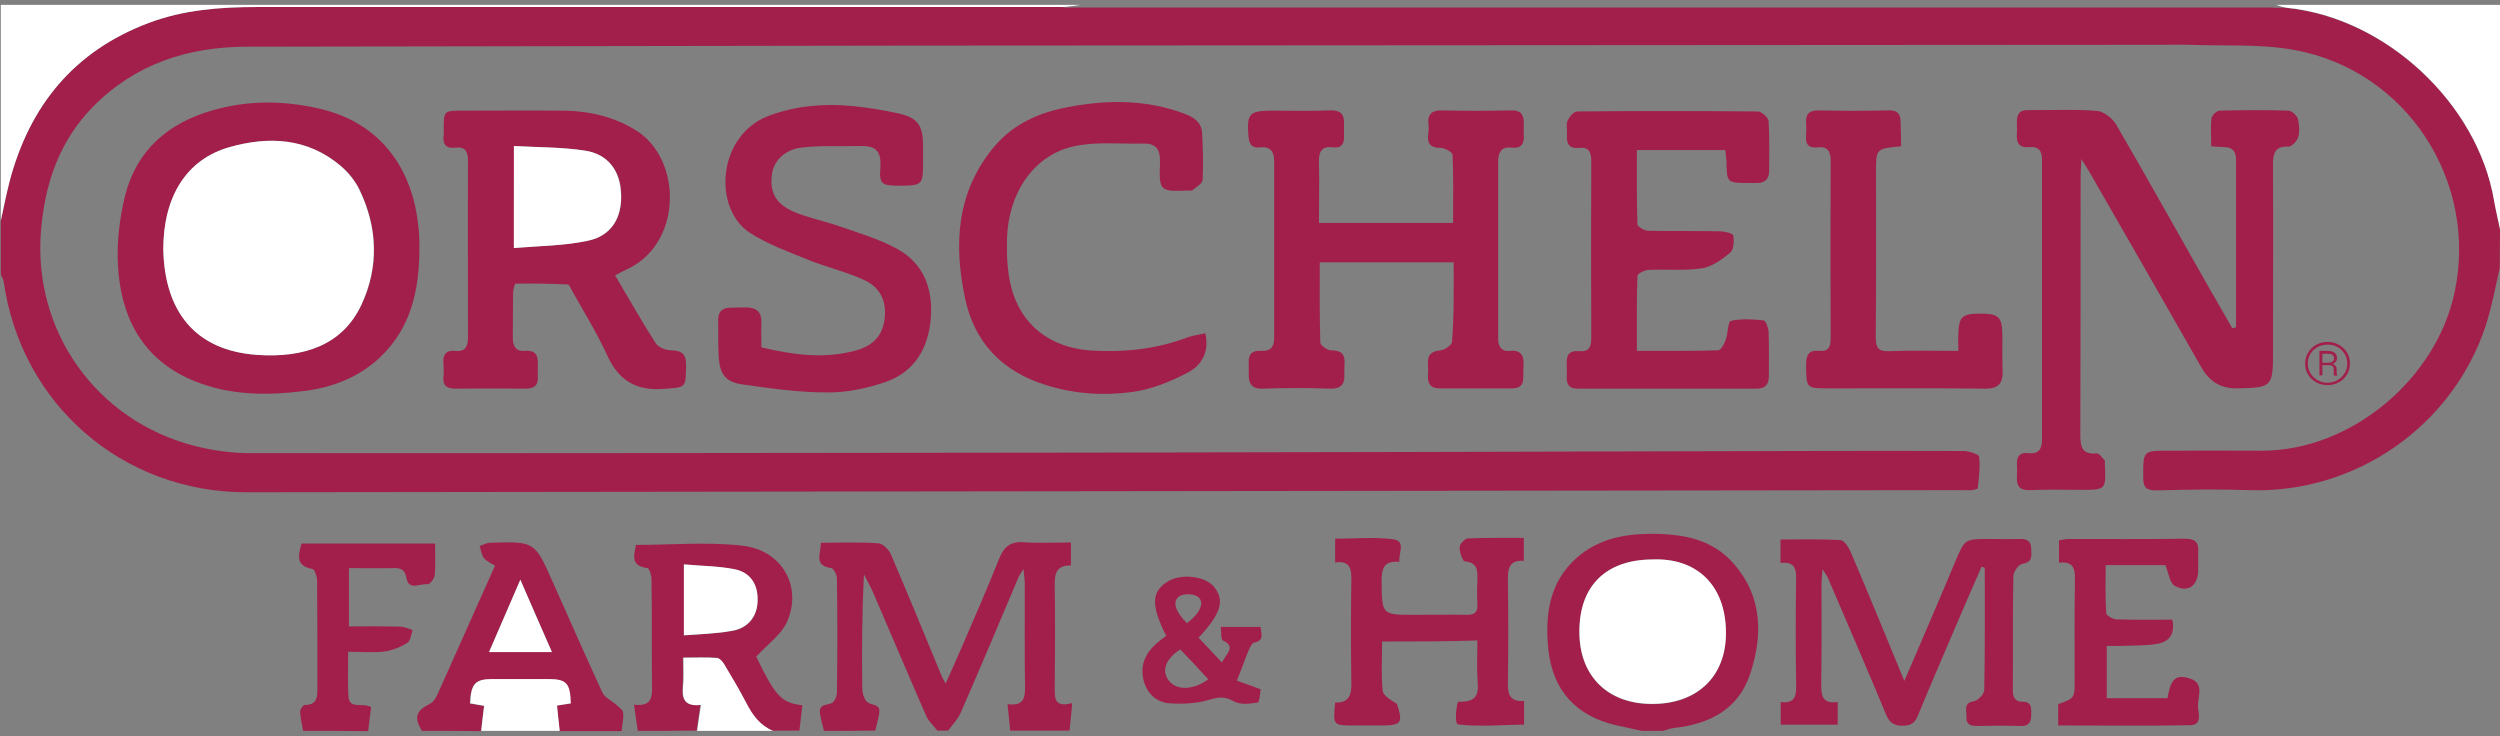
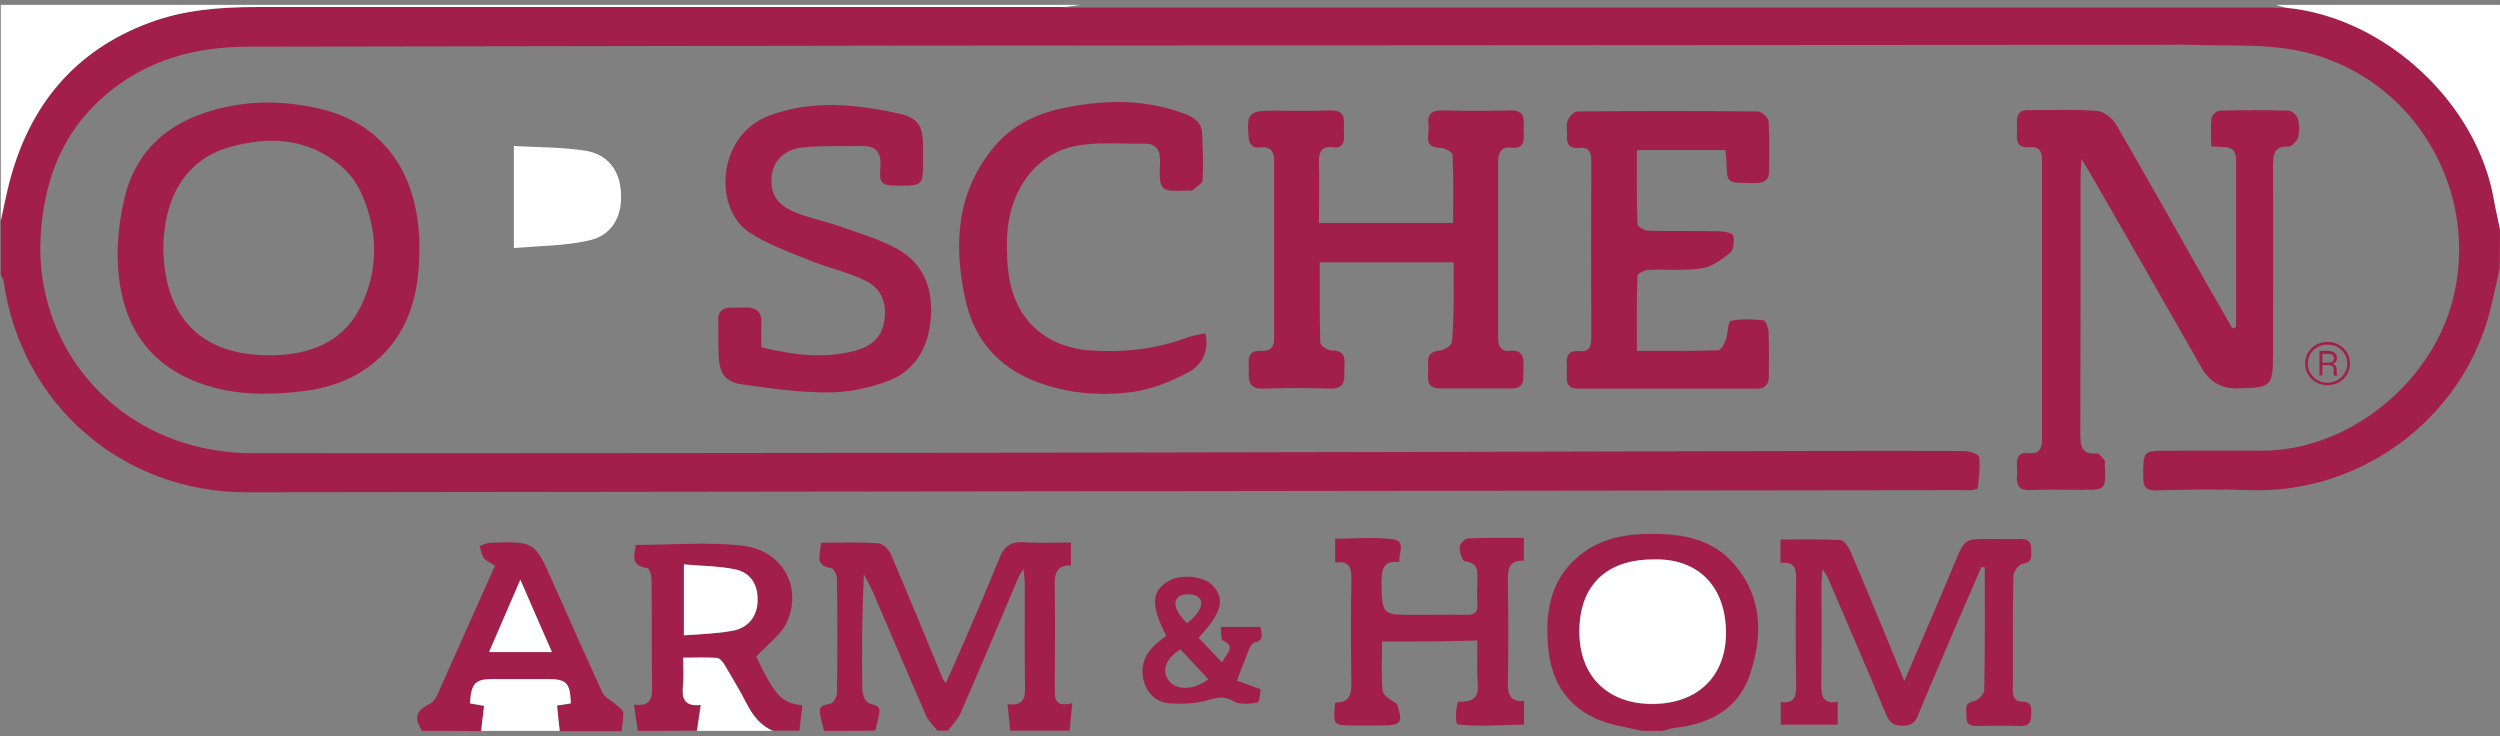
<svg xmlns="http://www.w3.org/2000/svg" id="Layer_1" style="" viewBox="0 0 926.3 272.8" x="0px" y="0px" xml:space="preserve" version="1.1">
  <rect x="0" y="0" width="926.3" height="272.8" fill="#808080" stroke="none" />
  <style type="text/css"> .st0{fill:#A21F4B;} .st1{fill:#FFFFFF;} </style>
  <g>
    <path class="st0" d="M 926.2 99.3 c -1.6 7 -2.9 14.2 -5.1 21.1 c -12.2 37.4 -48.4 62.7 -88 61.2 c -11.3 -0.4 -22.5 -0.2 -33.8 0.1 c -4 0.1 -5.2 -1 -5.2 -4.8 c 0 -11.1 -0.2 -9.8 13.4 -9.9 c 10.2 -0.1 20.4 0 30.6 0 c 33 0 64.6 -26.5 71.4 -58.8 C 918.2 67 891.6 26 850 18.5 c -12.6 -2.3 -25.9 -1.4 -38.8 -1.9 c -3.5 -0.1 -7 0 -10.5 0 c -154.8 0.1 -309.6 0.2 -464.4 0.3 c -81.5 0.1 -163 0.3 -244.4 0.4 c -22 0 -41.6 6.2 -57.4 22.2 C 22 52.2 16.6 68.1 15.2 85.4 c -3.1 37.3 20.5 70.4 56.8 79.8 c 6.7 1.7 13.8 2.7 20.7 2.7 c 103 0.1 206 -0.1 308.9 -0.2 c 75.3 -0.1 150.6 -0.3 225.9 -0.5 c 33.3 -0.1 66.7 -0.2 100 -0.1 c 2 0 5.7 1.2 5.8 2.1 c 0.5 3.8 -0.1 7.8 -0.5 11.7 c 0 0.3 -1.4 0.6 -2.2 0.7 c -1 0.1 -2 0 -3 0 c -80.1 0.1 -160.3 0.2 -240.4 0.3 c -132 0.2 -263.9 0.3 -395.9 0.5 c -45.9 0 -83.4 -32.5 -89.9 -77.9 c -0.1 -0.9 -0.7 -1.8 -1.1 -2.7 v -20 c 1.1 -4.8 2 -9.6 3.2 -14.4 C 10.9 39.2 27.4 19 55.1 8.5 c 13 -4.9 26.5 -5.9 40.2 -5.9 c 99.4 0 198.8 0 298.2 0 c 2.3 0 -0.2 0.2 -0.2 0.2 c 147.1 0 301.2 0 448.4 0 l 1.7 0.1 c 0.3 0 0.6 0 0.9 0 c 1.2 -0.1 2.1 -0.1 3.2 0.1 C 884 6.7 918 38.3 924.1 74.4 c 0.6 3.6 1.5 7.2 2.2 10.8 C 926.3 89.9 926.2 94.5 926.2 99.3 Z" />
  </g>
  <g>
    <path class="st0" d="M 305.3 270.8 c -0.5 -2.2 -1.2 -4.3 -1.5 -6.6 c -0.4 -3.2 2.2 -2.9 4.2 -3.6 c 1.1 -0.4 2.1 -2.6 2.1 -3.9 c 0.2 -14.1 0.2 -28.3 0 -42.4 c 0 -1.3 -1.2 -3.7 -2.1 -3.8 c -6.8 -1 -3.7 -5.5 -3.9 -9.4 c 7.4 0 14.4 -0.3 21.3 0.2 c 1.7 0.1 3.9 2.3 4.7 4.1 c 6.5 15.2 12.8 30.5 19.1 45.8 c 0.2 0.4 0.5 0.8 1.2 2 c 2.5 -5.5 4.7 -10.5 6.9 -15.6 c 4.4 -10.2 8.8 -20.3 12.9 -30.6 c 1.7 -4.2 4 -6.4 8.9 -6.1 c 5.8 0.4 11.6 0.1 17.7 0.1 c 0 3.1 0 5.6 0 8.5 c -5.6 -0.1 -6.1 3.3 -6 7.8 c 0.2 12.6 0.1 25.3 0 37.9 c 0 3.8 0.1 7 6.5 5.3 c -0.4 4 -0.7 7.1 -1 10.2 c -7.3 0 -14.7 0 -22 0 c -0.3 -3.1 -0.6 -6.3 -1 -9.8 c 5.5 0.7 6.5 -1.7 6.5 -5.8 c -0.2 -13 -0.1 -25.9 -0.1 -38.9 c 0 -1.4 -0.2 -2.7 -0.5 -5.4 c -1.1 1.9 -1.7 2.7 -2 3.5 c -7 16.6 -14 33.2 -21.2 49.7 c -1.1 2.5 -3.1 4.5 -4.7 6.7 c -1.3 0 -2.7 0 -4 0 c -1.4 -1.8 -3.2 -3.4 -4.1 -5.4 c -6.7 -15.3 -13.2 -30.7 -19.8 -46 c -1 -2.2 -2.2 -4.3 -3.3 -6.5 c -0.7 14.3 -0.8 28.3 -0.6 42.2 c 0 1.9 0.8 4.6 2.2 5.4 c 1.7 1 4.5 0.5 4.1 3.7 c -0.3 2.2 -1 4.4 -1.5 6.6 C 318 270.8 311.6 270.8 305.3 270.8 Z" />
  </g>
  <g>
    <path class="st0" d="M 608.3 270.8 c -3.2 -0.7 -6.4 -1.4 -9.6 -2.1 c -14.6 -3.4 -23.4 -12.8 -25 -28 c -1.3 -12.7 0.2 -25 10.7 -34.2 c 7.7 -6.7 17 -8.6 26.8 -8.7 c 11.8 -0.1 23.1 1.7 31.3 11.2 c 10.6 12.2 10.7 26.6 5.9 40.9 c -4.3 12.8 -14.9 18.4 -28 19.8 c -1.4 0.2 -2.8 0.7 -4.3 1.1 C 613.6 270.8 611 270.8 608.3 270.8 Z M 612.2 207.3 c -17.1 0 -27 9.8 -27 26.7 c -0.1 16.4 10.3 26.8 26.7 26.9 c 16.9 0.1 27.7 -10.1 27.6 -26.5 C 639.3 216.7 628.5 206.6 612.2 207.3 Z" />
  </g>
  <g>
    <path class="st0" d="M 236.3 270.8 c -0.4 -3 -0.9 -6 -1.4 -9.7 c 6 0.7 6.8 -2.1 6.7 -6.5 c -0.2 -13.3 0 -26.7 -0.2 -40 c 0 -1.4 -0.8 -4 -1.5 -4.1 c -6.8 -0.9 -4.7 -5.3 -4.3 -8.6 c 13.5 0 26.7 -1.2 39.6 0.3 c 14.5 1.7 22.1 15 16.5 28 c -2.1 4.9 -7.3 8.5 -11.5 13.1 c 7 14.5 9.3 17.2 17.1 18 c -0.4 3.1 -0.7 6.3 -1.1 9.4 c -3.3 0 -6.7 0 -10 0 c -4.8 -2.1 -7.6 -5.9 -9.9 -10.4 c -2.5 -4.9 -5.3 -9.5 -8.1 -14.2 c -0.6 -1 -1.7 -2.3 -2.7 -2.4 c -4.1 -0.3 -8.1 -0.1 -12.5 -0.1 c 0 4 0.2 7.3 -0.1 10.6 c -0.4 4.4 0.3 7.6 6.6 6.9 c -0.5 3.6 -1 6.6 -1.4 9.6 C 251 270.8 243.6 270.8 236.3 270.8 Z M 253.4 235.4 c 6.4 -0.5 12.2 -0.6 17.9 -1.6 c 6 -1 9.3 -5.4 9.4 -11.1 c 0.2 -6.1 -2.6 -10.6 -8.5 -11.7 c -6.1 -1.2 -12.3 -1.2 -18.8 -1.8 C 253.4 218.3 253.4 226.3 253.4 235.4 Z" />
  </g>
  <g>
    <path class="st0" d="M 156.3 270.8 c -3 -5.2 -2.2 -7.4 3.1 -10.1 c 1.2 -0.6 2.1 -2.1 2.7 -3.4 c 7.1 -15.9 14.2 -31.8 21.3 -47.7 c -1.5 -1 -3.1 -1.6 -4.1 -2.8 c -0.9 -1.2 -1.1 -3 -1.6 -4.5 c 1.3 -0.4 2.6 -1.2 4 -1.2 c 16.4 -0.5 16.4 -0.5 23 14.3 c 6.1 13.7 12.2 27.5 18.5 41.2 c 0.9 1.9 3.4 3 5.1 4.5 c 1 0.9 2.5 1.9 2.6 3 c 0.2 2.2 -0.4 4.5 -0.6 6.8 c -7.7 0 -15.3 0 -23 0 c -0.3 -3.1 -0.6 -6.3 -1 -9.4 c 2.3 -0.4 3.7 -0.6 5.1 -0.8 c -0.2 -7.5 -1.7 -9 -8.3 -9 c -7 0 -13.9 0 -20.9 0 c -6.2 0 -7.8 1.7 -8.1 9 c 1.5 0.3 3.1 0.5 5.2 0.9 c -0.4 3.2 -0.7 6.3 -1.1 9.3 C 171 270.8 163.6 270.8 156.3 270.8 Z M 192.8 214.8 c -4.1 9.5 -7.8 17.9 -11.6 26.8 c 8.1 0 15.3 0 23.3 0 C 200.6 232.6 196.9 224.2 192.8 214.8 Z" />
  </g>
  <g>
    <path class="st1" d="M 400.3 1.8 c -2.3 0.3 -4.5 0.8 -6.8 0.8 c -99.4 0 -198.8 0 -298.2 0 c -13.7 0 -27.2 1 -40.2 5.9 C 27.4 18.9 10.9 39.2 3.5 67.4 C 2.3 72.2 1.3 77 0.3 81.8 c 0 -26.7 0 -53.3 0 -80 C 133.6 1.8 267 1.8 400.3 1.8 Z" />
  </g>
  <g>
    <path class="st1" d="M 926.3 84.8 c -0.7 -3.5 -1.6 -7 -2.2 -10.5 C 918 38.3 884 6.6 847.5 2.9 c -1.4 -0.1 -2.8 -0.7 -4.2 -1.1 c 27.6 0 55.2 0 83 0 C 926.3 29.4 926.3 57.1 926.3 84.8 Z" />
  </g>
  <g>
-     <path class="st0" d="M 112.3 270.8 c -0.4 -2.4 -1 -4.8 -1.1 -7.2 c 0 -0.8 1.1 -2.4 1.7 -2.4 c 4.8 0 4.7 -3.1 4.7 -6.5 c 0 -13.1 0 -26.3 -0.1 -39.4 c 0 -1.6 -0.9 -4.4 -1.8 -4.5 c -6.5 -1.2 -5 -5.3 -4 -9.4 c 16.3 0 32.6 0 49.5 0 c 0 4.1 0.2 7.9 -0.1 11.6 c -0.1 1.3 -1.9 3.6 -2.6 3.5 c -2.7 -0.5 -7 2.6 -7.9 -2.3 c -0.6 -3.4 -2.3 -3.8 -5.1 -3.7 c -5.3 0.1 -10.6 0 -16.2 0 c 0 7.2 0 14 0 21.6 c 6.3 0 12.7 -0.1 19.1 0.1 c 1.5 0 3 0.8 4.5 1.2 c -0.6 1.7 -0.8 4.1 -2 4.8 c -2.5 1.6 -5.6 2.8 -8.5 3.2 c -4.2 0.5 -8.6 0.1 -13.4 0.1 c 0 5.8 -0.2 11.1 0.1 16.3 c 0.2 5.3 4.9 2.3 8.4 4.2 c -0.3 2.6 -0.7 5.8 -1.1 8.9 C 128.3 270.8 120.3 270.8 112.3 270.8 Z" />
-   </g>
+     </g>
  <g>
    <path class="st1" d="M 178.3 270.8 c 0.3 -3 0.7 -6.1 1.1 -9.3 c -2.2 -0.4 -3.7 -0.6 -5.2 -0.9 c 0.3 -7.2 1.9 -9 8.1 -9 c 7 0 13.9 0 20.9 0 c 6.7 0 8.1 1.5 8.3 9 c -1.4 0.2 -2.8 0.5 -5.1 0.8 c 0.3 3.1 0.6 6.2 1 9.4 C 197.6 270.8 188 270.8 178.3 270.8 Z" />
  </g>
  <g>
    <path class="st1" d="M 258.3 270.8 c 0.4 -3 0.9 -6 1.4 -9.6 c -6.3 0.7 -7 -2.6 -6.6 -6.9 c 0.3 -3.3 0.1 -6.6 0.1 -10.6 c 4.4 0 8.5 -0.2 12.5 0.1 c 1 0.1 2.1 1.4 2.7 2.4 c 2.8 4.7 5.6 9.4 8.1 14.2 c 2.3 4.5 5.1 8.4 9.9 10.4 C 277 270.8 267.6 270.8 258.3 270.8 Z" />
  </g>
  <g>
    <path class="st0" d="M 828.5 121.2 c 0 -20.7 0 -41.3 0 -62 c 0 -3.1 -1.3 -4.7 -4.5 -4.7 c -1.3 0 -2.6 -0.2 -4.7 -0.3 c 0 -3.6 -0.3 -7 0.1 -10.4 c 0.1 -1.1 2 -2.8 3 -2.8 c 8.5 -0.2 17 -0.3 25.5 0 c 1.3 0 3.1 1.8 3.5 3 c 0.6 2.2 0.7 4.7 0.1 6.9 c -0.4 1.4 -2.4 3.4 -3.5 3.4 c -5.1 -0.2 -5.8 2.5 -5.8 6.6 c 0.1 23.3 0 46.7 0 70 c 0 12.4 -0.6 12.7 -12.8 13 c -6.7 0.2 -10.9 -2.6 -14 -8.2 c -13.7 -24.1 -27.5 -48.1 -41.3 -72.1 c -0.7 -1.2 -1.5 -2.4 -2.9 -4.7 c -0.1 2.9 -0.3 4.5 -0.3 6 c 0 32 0 64 -0.1 96 c 0 4.5 0.5 7.6 6.1 7.1 c 0.9 -0.1 2 1.6 2.9 2.6 c 0.3 0.3 0 1 0.1 1.5 c 0.4 9.4 0.4 9.4 -8.8 9.4 c -6.3 0 -12.7 -0.2 -19 0.1 c -3.5 0.1 -4.9 -1.2 -4.8 -4.6 c 0.1 -1.7 0.1 -3.3 0 -5 c -0.1 -2.9 1.1 -4.5 4.2 -4.1 c 3.7 0.4 5.1 -1.3 5.1 -4.9 c 0 -34.7 0 -69.3 0 -104 c 0 -3.1 -1.3 -4.8 -4.5 -4.5 c -3.9 0.4 -5.1 -1.4 -4.8 -5 c 0.1 -1.5 0 -3 0 -4.5 c 0 -2.8 1.1 -4.3 4.2 -4.2 c 8.5 0.1 17 -0.4 25.5 0.3 c 2.5 0.2 5.7 2.7 7.1 5.1 c 11.2 19.2 22 38.7 33 58 c 3.3 5.8 6.7 11.6 10 17.4 C 827.6 121.6 828.1 121.4 828.5 121.2 Z" />
  </g>
  <g>
    <path class="st0" d="M 538.6 97.2 c -16.9 0 -33 0 -49.6 0 c 0 10.1 -0.1 19.9 0.2 29.7 c 0 1.1 2.6 2.9 4 2.9 c 6.6 0 4.7 4.7 4.9 8.2 c 0.2 3.5 -0.4 6.1 -5.1 6 c -8.3 -0.3 -16.7 -0.3 -25 0 c -4.9 0.2 -5.5 -2.6 -5.3 -6.3 c 0.2 -3.3 -1.4 -8.1 4.7 -7.7 c 3.7 0.2 4.7 -1.8 4.7 -4.9 c 0 -21.8 0 -43.7 0 -65.5 c 0 -3.4 -1.4 -5.4 -5.1 -5 c -3 0.4 -4.1 -1 -4.4 -3.9 c -0.7 -8.6 0.2 -9.7 8.8 -9.7 c 7.2 0 14.3 0.2 21.5 -0.1 c 3.7 -0.1 5.2 1.3 5.1 4.9 c -0.1 1.7 0 3.3 0 5 c 0 2.7 -1.2 4.2 -4 3.8 c -4.4 -0.6 -5.4 1.7 -5.3 5.6 c 0.2 7.3 0 14.6 0 22.4 c 16.5 0 32.8 0 49.7 0 c 0 -8.4 0.2 -16.8 -0.2 -25.2 c 0 -1 -2.9 -2.6 -4.4 -2.6 c -6.9 -0.1 -4 -5.2 -4.5 -8.4 c -0.5 -3.5 0.7 -5.6 4.9 -5.5 c 8.5 0.2 17 0.2 25.5 0 c 3.5 -0.1 4.9 1.2 4.9 4.6 c 0 1.5 -0.1 3 0 4.5 c 0.2 3.3 -0.9 5.1 -4.6 4.7 c -3.6 -0.5 -4.8 1.7 -4.9 4.7 c 0 22 0 44 0 66 c 0 2.7 1 5 4.4 4.6 c 3.7 -0.4 5.2 1.5 5 5 c -0.1 1.7 0 3.3 -0.1 5 c 0 2.7 -1.4 3.9 -4 3.9 c -9 0 -18 0 -27 0 c -3.2 0 -4.5 -1.6 -4.3 -4.7 c 0.1 -1.5 0.1 -3 0 -4.5 c -0.2 -3.4 1.4 -4.6 4.7 -4.9 c 1.6 -0.2 4.2 -2 4.2 -3.2 C 538.8 116.9 538.6 107.3 538.6 97.2 Z" />
  </g>
  <g>
    <path class="st0" d="M 155.4 92.6 c -0.1 15.1 -3.2 29.1 -14.7 39.9 c -7.9 7.4 -17.6 11.1 -28.2 12.4 c -13.7 1.7 -27.2 1.6 -40.2 -3.6 c -19.2 -7.7 -27.5 -23.3 -28.6 -42.9 c -0.5 -8.6 0.6 -17.7 2.7 -26.1 c 4.3 -16.7 15.9 -26.7 32.3 -31.4 c 13.1 -3.8 26.3 -3.7 39.4 -0.7 c 23.2 5.2 36.6 23.2 37.3 49.5 C 155.4 90.6 155.4 91.6 155.4 92.6 Z M 60.5 92.4 c 0.5 22.9 11.7 37.5 34.9 39.1 c 17.2 1.1 31.6 -3.7 38.6 -18.6 c 6.5 -13.9 6 -28.4 -0.6 -42.3 c -1.7 -3.5 -4.3 -6.8 -7.3 -9.3 c -12.2 -10.2 -26.5 -10.9 -41 -6.8 C 69.1 59 60.6 72.8 60.5 92.4 Z" />
  </g>
  <g>
-     <path class="st0" d="M 227.9 102 c 5.1 8.6 9.8 17 15 25.1 c 1 1.6 3.8 2.7 5.8 2.7 c 4.1 0.1 5.6 1.5 5.5 5.7 c -0.1 8.4 0 8 -8.6 8.6 c -9.9 0.7 -16.3 -3.1 -20.5 -12.2 c -3.8 -8.3 -8.6 -16.1 -13.1 -24.1 c -0.5 -0.9 -1 -2.3 -1.6 -2.4 c -6.4 -0.3 -12.8 -0.4 -19.3 -0.3 c -0.4 0 -1 2.3 -1 3.5 c -0.1 5.5 0 11 -0.1 16.5 c 0 3.2 1.1 5.2 4.6 4.9 s 4.8 1.4 4.7 4.7 c -0.1 1.7 -0.1 3.3 0 5 c 0.1 3.2 -1.4 4.3 -4.6 4.3 c -8.7 -0.1 -17.3 -0.1 -26 0 c -3.1 0 -4.7 -1.1 -4.4 -4.4 c 0.2 -1.7 0.1 -3.3 0 -5 c -0.3 -3.1 0.9 -4.9 4.2 -4.6 c 4.4 0.5 4.9 -2.1 4.9 -5.5 c 0 -21.7 -0.1 -43.3 0 -65 c 0 -3.4 -1.1 -5.2 -4.5 -4.8 c -4 0.5 -5 -1.5 -4.5 -5 c 0.1 -0.5 0 -1 0 -1.5 c 0 -7.2 0 -7.2 7 -7.2 c 12.5 0 25 -0.1 37.5 0 c 9.4 0.1 18.4 2.2 26.6 7.2 c 17.6 10.8 17.5 42.7 -3.9 51.9 C 230.6 100.6 229.6 101.1 227.9 102 Z M 190.4 91.9 c 9.5 -0.8 18.7 -0.9 27.5 -2.7 c 8.7 -1.8 12.7 -8.5 12.3 -17.4 c -0.3 -8.5 -4.8 -14.7 -13.4 -16 c -8.6 -1.3 -17.4 -1.2 -26.3 -1.7 C 190.4 66.9 190.4 78.6 190.4 91.9 Z" />
-   </g>
+     </g>
  <g>
    <path class="st0" d="M 639.3 55.6 c -11 0 -21.5 0 -32.8 0 c 0 9.3 -0.1 18.4 0.2 27.5 c 0 0.9 2.5 2.3 3.9 2.4 c 8.8 0.2 17.7 0 26.5 0.2 c 1.8 0 4.9 0.7 5.1 1.5 c 0.4 2 0.2 5.3 -1.1 6.4 c -3 2.5 -6.7 5.2 -10.4 5.8 c -6.5 1 -13.3 0.3 -19.9 0.6 c -1.5 0.1 -4.1 1.4 -4.1 2.2 c -0.3 9.1 -0.2 18.2 -0.2 27.8 c 10.5 0 20.3 0.1 30.1 -0.2 c 1 0 2.3 -2.4 2.8 -3.9 c 0.9 -2.4 0.8 -6.8 1.9 -7 c 3.9 -0.9 8.1 -0.6 12.2 -0.2 c 0.7 0.1 1.7 2.7 1.8 4.2 c 0.2 5.5 0.1 11 0.1 16.5 c 0 3.1 -1.4 4.6 -4.5 4.6 c -22.1 0 -44.3 0 -66.4 0 c -2.7 0 -4 -1.2 -4 -3.9 c 0 -1.8 0.1 -3.7 0 -5.5 c -0.2 -3.2 1.2 -4.8 4.4 -4.5 c 3.9 0.4 4.7 -1.5 4.7 -5 c -0.1 -21.8 -0.1 -43.6 0 -65.4 c 0 -3.3 -0.9 -5.3 -4.4 -4.9 c -4 0.4 -4.9 -1.7 -4.6 -5.1 c 0.1 -1.7 -0.4 -3.5 0.2 -4.9 c 0.6 -1.5 2.3 -3.5 3.6 -3.5 c 22.3 -0.2 44.6 -0.2 66.9 0 c 1.4 0 3.9 2.3 4 3.6 c 0.4 6.1 0.2 12.3 0.2 18.5 c 0 3.1 -1.8 4.5 -4.8 4.4 c -0.8 0 -1.7 0 -2.5 0 c -8.4 0 -8.4 0 -8.5 -8.3 C 639.5 58.3 639.4 57.3 639.3 55.6 Z" />
  </g>
  <g>
    <path class="st0" d="M 282.1 128.7 c 11.8 2.8 23.1 4.3 34.5 1.3 c 5.7 -1.5 9.9 -4.5 11 -10.8 c 1.2 -6.7 -1 -12.3 -6.9 -15.2 c -6.6 -3.2 -14 -4.8 -20.9 -7.6 c -7.4 -3 -15.2 -5.8 -21.9 -10.1 c -14 -9.1 -12.1 -36.4 7.2 -43.5 c 10.1 -3.7 20.4 -4.5 30.9 -3.5 c 5.8 0.6 11.5 1.5 17.2 2.8 c 6.8 1.6 8.7 4.4 8.8 11.3 c 0 2.8 0 5.7 0 8.5 c -0.1 6.4 -0.7 6.9 -8.5 6.9 c -6.9 0 -7.8 -0.5 -7.3 -6.8 c 0.4 -5.6 -1.5 -8 -7 -7.9 c -7.4 0.2 -14.9 -0.3 -22.3 0.6 c -6.4 0.8 -10.3 5.1 -10.9 10 c -0.8 6.5 1.3 10.8 8.2 13.8 c 5.4 2.3 11.4 3.4 17 5.4 c 7.2 2.5 14.6 4.7 21.2 8.3 c 9.7 5.3 13.3 14.6 12.5 25.4 c -0.8 11.2 -5.9 20.1 -16.7 23.9 c -6.9 2.4 -14.5 4 -21.8 3.9 c -10.5 0 -21.1 -1.5 -31.6 -3 c -6 -0.9 -8.1 -3.9 -8.5 -10 c -0.3 -4.6 -0.1 -9.3 -0.2 -14 c 0 -2.9 1.5 -4.3 4.3 -4.4 c 2 -0.1 4 0 6 -0.1 c 3.9 0 5.9 1.7 5.7 5.8 C 282 122.6 282.1 125.4 282.1 128.7 Z" />
  </g>
  <g>
    <path class="st0" d="M 446.6 123.5 c 1.6 7 -1.5 11.9 -6.4 14.5 c -6.3 3.3 -13.3 6.2 -20.4 7.2 c -10.8 1.5 -21.8 0.8 -32.5 -2.6 c -16.2 -5.1 -26.4 -15.9 -29.8 -32.4 c -4.2 -20.1 -3 -39.4 11 -56 c 7.1 -8.4 16.6 -12.5 27.1 -14.5 c 14.6 -2.8 29 -2.9 43.2 2.4 c 3.5 1.3 6.4 3.2 6.6 7.2 c 0.3 5.8 0.5 11.6 0.2 17.4 c -0.1 1.3 -2.4 2.6 -3.8 3.8 c -0.3 0.3 -1 0 -1.5 0.1 c -10.5 0.4 -10.9 0.3 -10.5 -10.2 c 0.2 -4.9 -1.3 -7.3 -6.2 -7.2 c -8.6 0.2 -17.4 -0.8 -25.7 1 c -14.9 3.3 -24.4 17.3 -24.8 34.6 c -0.1 5.8 0.1 11.7 1.5 17.3 c 3.6 14.5 14.8 22.9 30 23.8 c 12.3 0.7 24.2 -0.6 35.7 -5 C 442.4 124.2 444.4 124 446.6 123.5 Z" />
  </g>
  <g>
    <path class="st0" d="M 734.2 210 c -3.7 8.5 -7.4 16.9 -11 25.4 c -4.2 9.9 -8.5 19.8 -12.6 29.8 c -1.1 2.8 -2.8 3.7 -5.7 3.7 c -3.1 0 -4.8 -1.1 -6 -4 c -7.1 -17 -14.3 -33.8 -21.6 -50.7 c -0.3 -0.7 -0.8 -1.4 -2 -3.3 c -0.2 2.7 -0.4 4.2 -0.4 5.7 c 0 12 0.1 24 -0.1 36 c 0 4.3 -0.2 8.4 6.1 7.5 c 0 3 0 5.5 0 8.4 c -7 0 -13.9 0 -21.1 0 c 0 -2.7 0 -5.3 0 -8.4 c 5.7 0.8 5.8 -2.8 5.7 -7.1 c -0.2 -12.8 -0.2 -25.7 0 -38.5 c 0.1 -4.2 -0.9 -6.5 -5.8 -5.9 c 0 -2.8 0 -5.4 0 -8.7 c 7.4 0 14.8 -0.2 22.2 0.2 c 1.4 0.1 3.1 2.7 3.9 4.6 c 6.7 15.7 13.1 31.4 19.8 47.6 c 6.5 -15.1 12.8 -29.7 18.9 -44.3 c 3.5 -8.2 3.4 -8.3 12.4 -8.3 c 3.8 0 7.7 0.1 11.5 0 c 2.7 -0.1 4.2 0.9 4.2 3.6 c 0 2.3 0.8 5 -3.2 5.6 c -1.4 0.2 -3.3 2.8 -3.4 4.4 c -0.3 14.2 -0.1 28.3 -0.2 42.5 c 0 2.6 0.8 4.2 3.6 4.2 c 3.7 0 3.2 2.7 3.2 4.9 c 0 2.3 -0.7 4.2 -3.7 4.1 c -5.5 -0.2 -11 -0.1 -16.5 0 c -2.4 0 -4 -0.7 -3.8 -3.4 c 0.2 -2.1 -1.4 -5.1 2.8 -5.8 c 1.5 -0.2 3.7 -2.6 3.8 -4 c 0.3 -15.1 0.2 -30.3 0.2 -45.4 C 735 210.2 734.6 210.1 734.2 210 Z" />
  </g>
  <g>
-     <path class="st0" d="M 704.4 54.2 c -9.3 0.9 -9.3 0.9 -9.3 9.3 c 0 20.5 0.1 41 -0.1 61.5 c 0 3.9 1 5.3 5 5.1 c 8.3 -0.3 16.6 -0.1 25.6 -0.1 c 0 -2.5 -0.1 -4.6 0 -6.7 c 0.3 -6 1.5 -7.1 8.1 -7.1 s 8 1.1 8.2 7.1 c 0.1 4.7 -0.1 9.3 0.1 14 c 0.2 4.9 -1.7 6.8 -6.7 6.7 c -17.2 -0.2 -34.3 -0.1 -51.5 -0.1 c -2 0 -4 0 -6 0 c -8.7 0 -8.5 0 -8.6 -8.7 c 0 -3.5 0.9 -5.6 4.7 -5.2 c 3.7 0.4 4.4 -1.6 4.4 -4.8 c -0.1 -21.8 -0.1 -43.6 0 -65.5 c 0 -3.6 -1 -5.5 -4.8 -5.1 s -4.6 -1.5 -4.3 -4.7 c 0.1 -1.3 0.1 -2.7 0 -4 c -0.3 -3.6 1.1 -5.1 4.9 -5 c 8.5 0.2 17 0.2 25.5 0 c 3.2 -0.1 4.6 1 4.6 4.2 C 704.3 48 704.4 50.9 704.4 54.2 Z" />
-   </g>
+     </g>
  <g>
    <path class="st0" d="M 512.1 237.7 c 0 6.3 -0.4 12.3 0.2 18.2 c 0.2 1.9 3.2 3.6 5.3 4.9 c 2.3 7.1 1.7 8 -5.9 8 c -3.3 0 -6.7 0 -10 0 c -7.8 0 -7.8 0 -7 -8.5 c 5.4 0.2 6.1 -3.1 6 -7.7 c -0.2 -12.7 -0.2 -25.3 0 -38 c 0.1 -4.2 -0.8 -6.9 -6 -6.2 c 0 -2.9 0 -5.4 0 -8.8 c 7.2 0 14.4 -0.7 21.4 0.2 c 5 0.6 2 5.2 2.4 8.4 c -6.1 -0.6 -6.6 2.9 -6.6 7.5 c 0.2 12.1 0.1 12.1 12 12.1 c 6.5 0 13 -0.1 19.5 0 c 3.1 0.1 4.2 -1.1 4 -4.1 s -0.1 -6 0 -9 c 0.1 -3.4 0 -6.3 -4.7 -6.7 c -0.8 -0.1 -1.9 -3.4 -1.9 -5.2 c 0 -1.2 1.9 -3.2 3 -3.3 c 6.8 -0.3 13.6 -0.2 20.8 -0.2 c 0 3 0 5.6 0 8.5 c -5.5 -0.4 -6 3 -5.9 7.5 c 0.2 12.5 0.2 25 0 37.5 c -0.1 4.3 0.6 7.3 6 6.9 c 0 2.9 0 5.4 0 8.8 c -7.3 0 -16.5 0.9 -24.5 -0.1 c -1 0 -1 -5 0 -8.4 c 8.3 0.3 7.5 -4 7.2 -8.9 c -0.2 -4.5 0 -8.9 0 -13.8 C 535.7 237.7 524.3 237.7 512.1 237.7 Z" />
  </g>
  <g>
-     <path class="st0" d="M 762.6 268.8 c 0 -3.3 0 -5.6 0 -7.9 c 6.1 -2.2 6.1 -2.2 6.1 -9 c 0 -12.5 -0.1 -25 0.1 -37.5 c 0.1 -4.1 -1 -6.5 -5.9 -5.9 c 0 -2.8 0 -5.4 0 -8.3 c 1.1 -0.2 2.4 -0.5 3.7 -0.5 c 14.3 0 28.7 0.1 43 -0.1 c 3.8 0 5.1 1.3 4.9 4.9 c -0.1 2.3 0 4.7 0 7 c -0.2 5.6 -3.9 8.3 -8.8 5.5 c -1.8 -1 -2.1 -4.6 -3.4 -7.6 c -6.6 0 -14 0 -22.1 0 c 0 6 -0.2 12 0.2 17.8 c 0.1 0.9 2.5 2.3 3.9 2.3 c 6.8 0.2 13.6 0.1 20.6 0.1 c 1.1 5.3 -1.2 8.1 -5.3 8.9 c -4.2 0.8 -8.6 0.6 -12.9 0.8 c -1.9 0.1 -3.9 0 -6.1 0 c 0 6.7 0 12.8 0 19.4 c 7.5 0 15 0 22.5 0 c 1.2 -7.1 3 -9 8.3 -7.3 c 5.7 1.8 2.7 7 3 10.7 c 0.2 2.3 1.6 6.6 -2.9 6.6 C 795.3 269 779.2 268.8 762.6 268.8 Z" />
-   </g>
+     </g>
  <g>
    <path class="st0" d="M 452.8 245.5 c 1.1 -3 5.6 -5.7 0.3 -8.2 c -0.8 -0.4 -0.5 -3 -0.8 -5 c 5.1 0 9.8 0 14.8 0 c 0 2.3 1.7 5 -2.4 5.8 c -0.8 0.2 -1.5 1.6 -1.9 2.5 c -1.5 3.6 -2.8 7.3 -4.5 11.6 c 2.6 0.9 5.3 1.9 8.8 3.2 c -0.2 1.2 -0.4 4.7 -1.1 4.9 c -2.9 0.5 -6.6 0.9 -9 -0.5 c -3.3 -1.9 -5.6 -1.5 -9 -0.5 c -4.6 1.4 -9.7 1.6 -14.5 1.3 c -5 -0.3 -8.5 -3.6 -9.8 -8.6 c -1.3 -5.4 0.6 -9.8 4.6 -13.4 c 1.2 -1.1 2.6 -2.1 3.8 -3 c -5.7 -11.4 -5.5 -16.3 0.5 -20.1 c 4.9 -3.1 13.8 -2.1 17.1 1.8 c 4.2 5.1 2.9 9.8 -5.6 19 C 447 239.4 449.9 242.4 452.8 245.5 Z M 437.3 240.6 c -5.3 3.5 -6.9 7.6 -4.5 11.2 c 2.7 4.1 9.2 4.1 14.9 -0.1 C 444.2 247.9 440.8 244.2 437.3 240.6 Z M 439.8 230.9 c 5 -3.8 6.7 -7.9 4 -9.8 c -1.5 -1.1 -4.9 -1.2 -6.6 -0.3 C 434.2 222.5 435.3 226.5 439.8 230.9 Z" />
  </g>
  <g>
    <path class="st1" d="M 612.2 207.3 c 16.3 -0.7 27.2 9.3 27.3 27 c 0.1 16.4 -10.7 26.6 -27.6 26.5 c -16.4 -0.1 -26.8 -10.5 -26.7 -26.9 C 585.2 217.1 595 207.4 612.2 207.3 Z" />
  </g>
  <g>
    <path class="st1" d="M 253.4 235.4 c 0 -9.1 0 -17.1 0 -26.3 c 6.5 0.6 12.8 0.6 18.8 1.8 c 5.9 1.2 8.7 5.7 8.5 11.7 c -0.1 5.7 -3.5 10.1 -9.4 11.1 C 265.6 234.8 259.8 234.9 253.4 235.4 Z" />
  </g>
  <g>
    <path class="st1" d="M 192.8 214.8 c 4.1 9.4 7.7 17.8 11.7 26.8 c -8 0 -15.1 0 -23.3 0 C 185.1 232.7 188.7 224.2 192.8 214.8 Z" />
  </g>
  <g>
-     <path class="st1" d="M 60.5 92.4 c 0 -19.6 8.6 -33.4 24.6 -37.9 c 14.5 -4.1 28.7 -3.4 40.9 6.8 c 3 2.5 5.7 5.8 7.3 9.3 c 6.6 13.9 7.1 28.3 0.6 42.3 c -7 15 -21.3 19.8 -38.6 18.6 C 72.2 129.9 61 115.3 60.5 92.4 Z" />
-   </g>
+     </g>
  <g>
    <path class="st1" d="M 190.4 91.9 c 0 -13.3 0 -25 0 -37.8 c 9 0.5 17.8 0.4 26.3 1.7 c 8.6 1.3 13.1 7.5 13.4 16 c 0.4 8.9 -3.6 15.6 -12.3 17.4 C 209.1 91.1 199.9 91.1 190.4 91.9 Z" />
  </g>
  <g>
    <path class="st0" d="M 854.1 134.7 c 0 -2.2 0.8 -4.1 2.4 -5.7 c 1.6 -1.5 3.6 -2.3 5.9 -2.3 c 2.3 0 4.3 0.8 5.9 2.3 c 1.6 1.5 2.4 3.4 2.4 5.7 c 0 2.2 -0.8 4.1 -2.4 5.7 c -1.6 1.5 -3.6 2.3 -5.9 2.3 c -2.3 0 -4.3 -0.8 -5.9 -2.3 S 854.1 137 854.1 134.7 Z M 855.1 134.7 c 0 2 0.7 3.7 2.1 5 c 1.4 1.4 3.2 2.1 5.2 2.1 s 3.7 -0.7 5.2 -2.1 c 1.4 -1.4 2.1 -3 2.1 -5 s -0.7 -3.6 -2.1 -5 c -1.4 -1.4 -3.2 -2 -5.2 -2 s -3.8 0.7 -5.2 2 C 855.8 131.1 855.1 132.7 855.1 134.7 Z M 860.5 135.3 v 3.8 h -1.1 V 130 h 3 c 1.1 0 2 0.2 2.6 0.7 s 0.9 1.1 0.9 2 c 0 0.5 -0.1 0.9 -0.4 1.3 c -0.3 0.4 -0.7 0.6 -1.2 0.8 c 0.5 0.2 0.9 0.5 1.1 0.8 c 0.2 0.4 0.4 0.8 0.4 1.4 v 0.6 c 0 0.3 0 0.5 0 0.8 c 0 0.2 0.1 0.4 0.2 0.6 v 0.2 h -1.2 c -0.1 -0.1 -0.1 -0.4 -0.1 -0.7 s 0 -0.6 0 -0.9 V 137 c 0 -0.6 -0.1 -1 -0.4 -1.3 s -0.8 -0.4 -1.5 -0.4 L 860.5 135.3 L 860.5 135.3 Z M 860.5 134.4 h 2.1 c 0.6 0 1.1 -0.1 1.6 -0.4 c 0.4 -0.3 0.6 -0.7 0.6 -1.2 c 0 -0.6 -0.2 -1 -0.5 -1.3 c -0.4 -0.3 -1 -0.4 -1.9 -0.4 h -1.9 L 860.5 134.4 L 860.5 134.4 Z" />
  </g>
</svg>